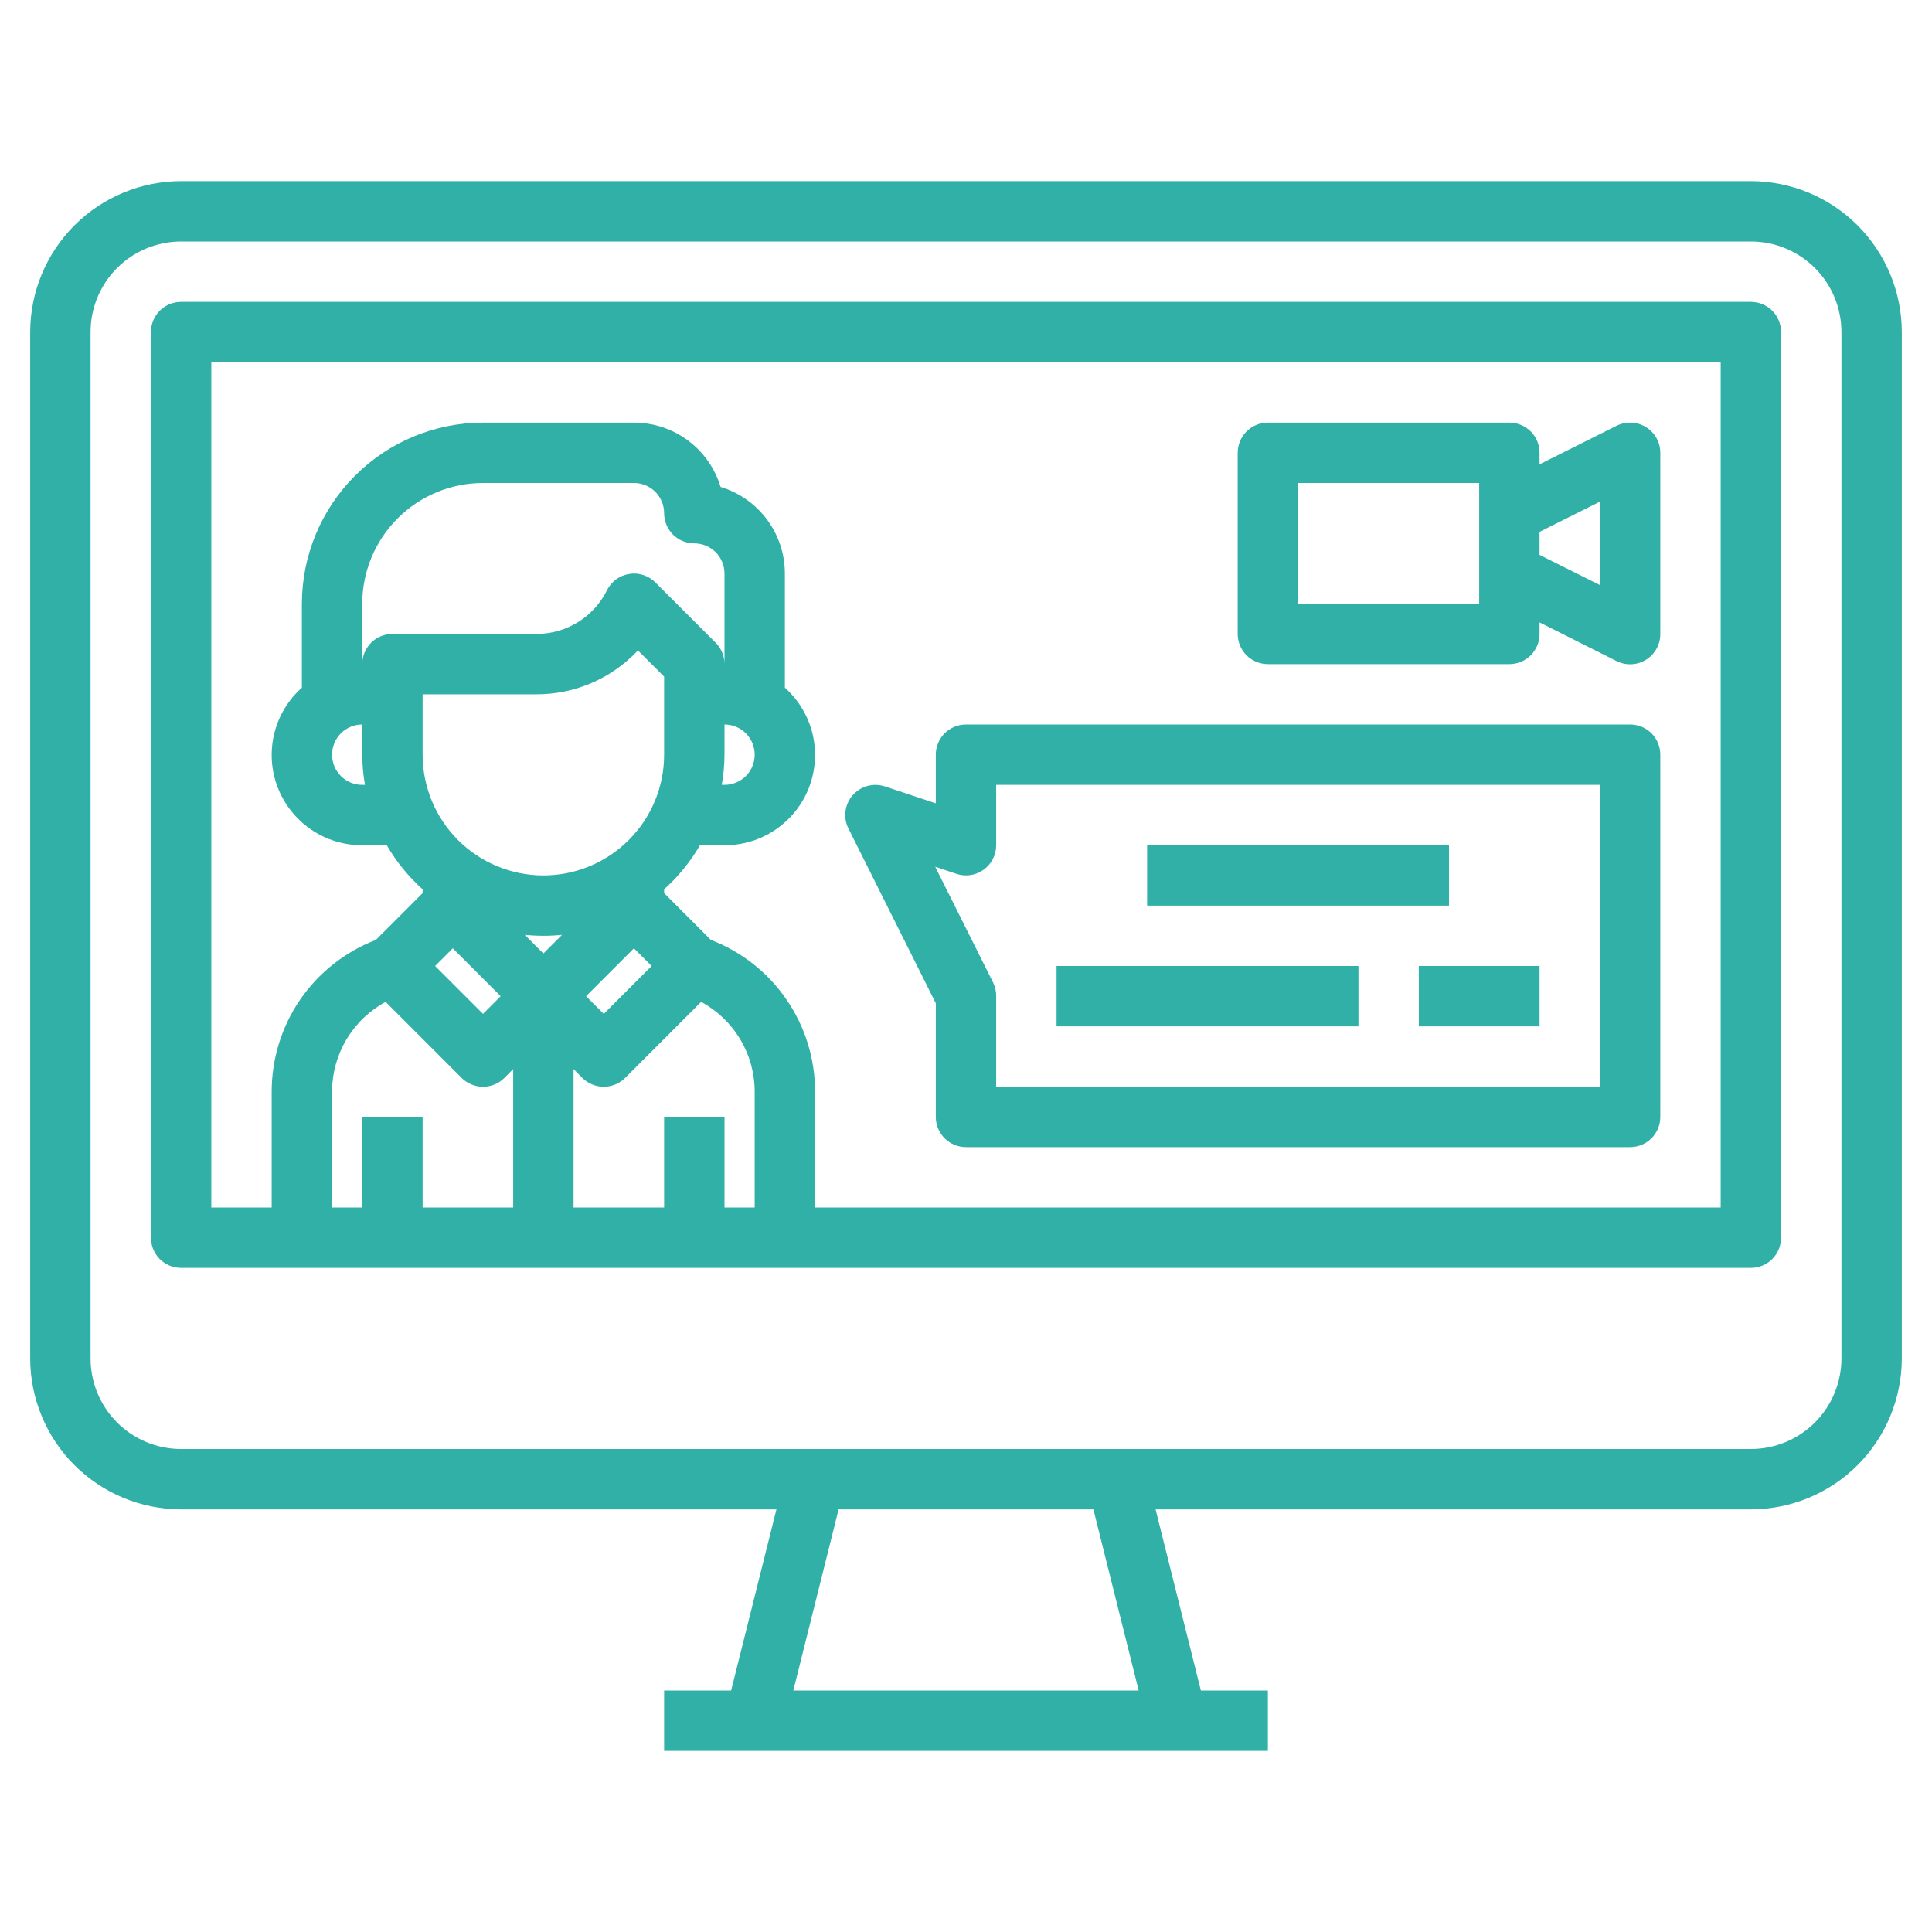
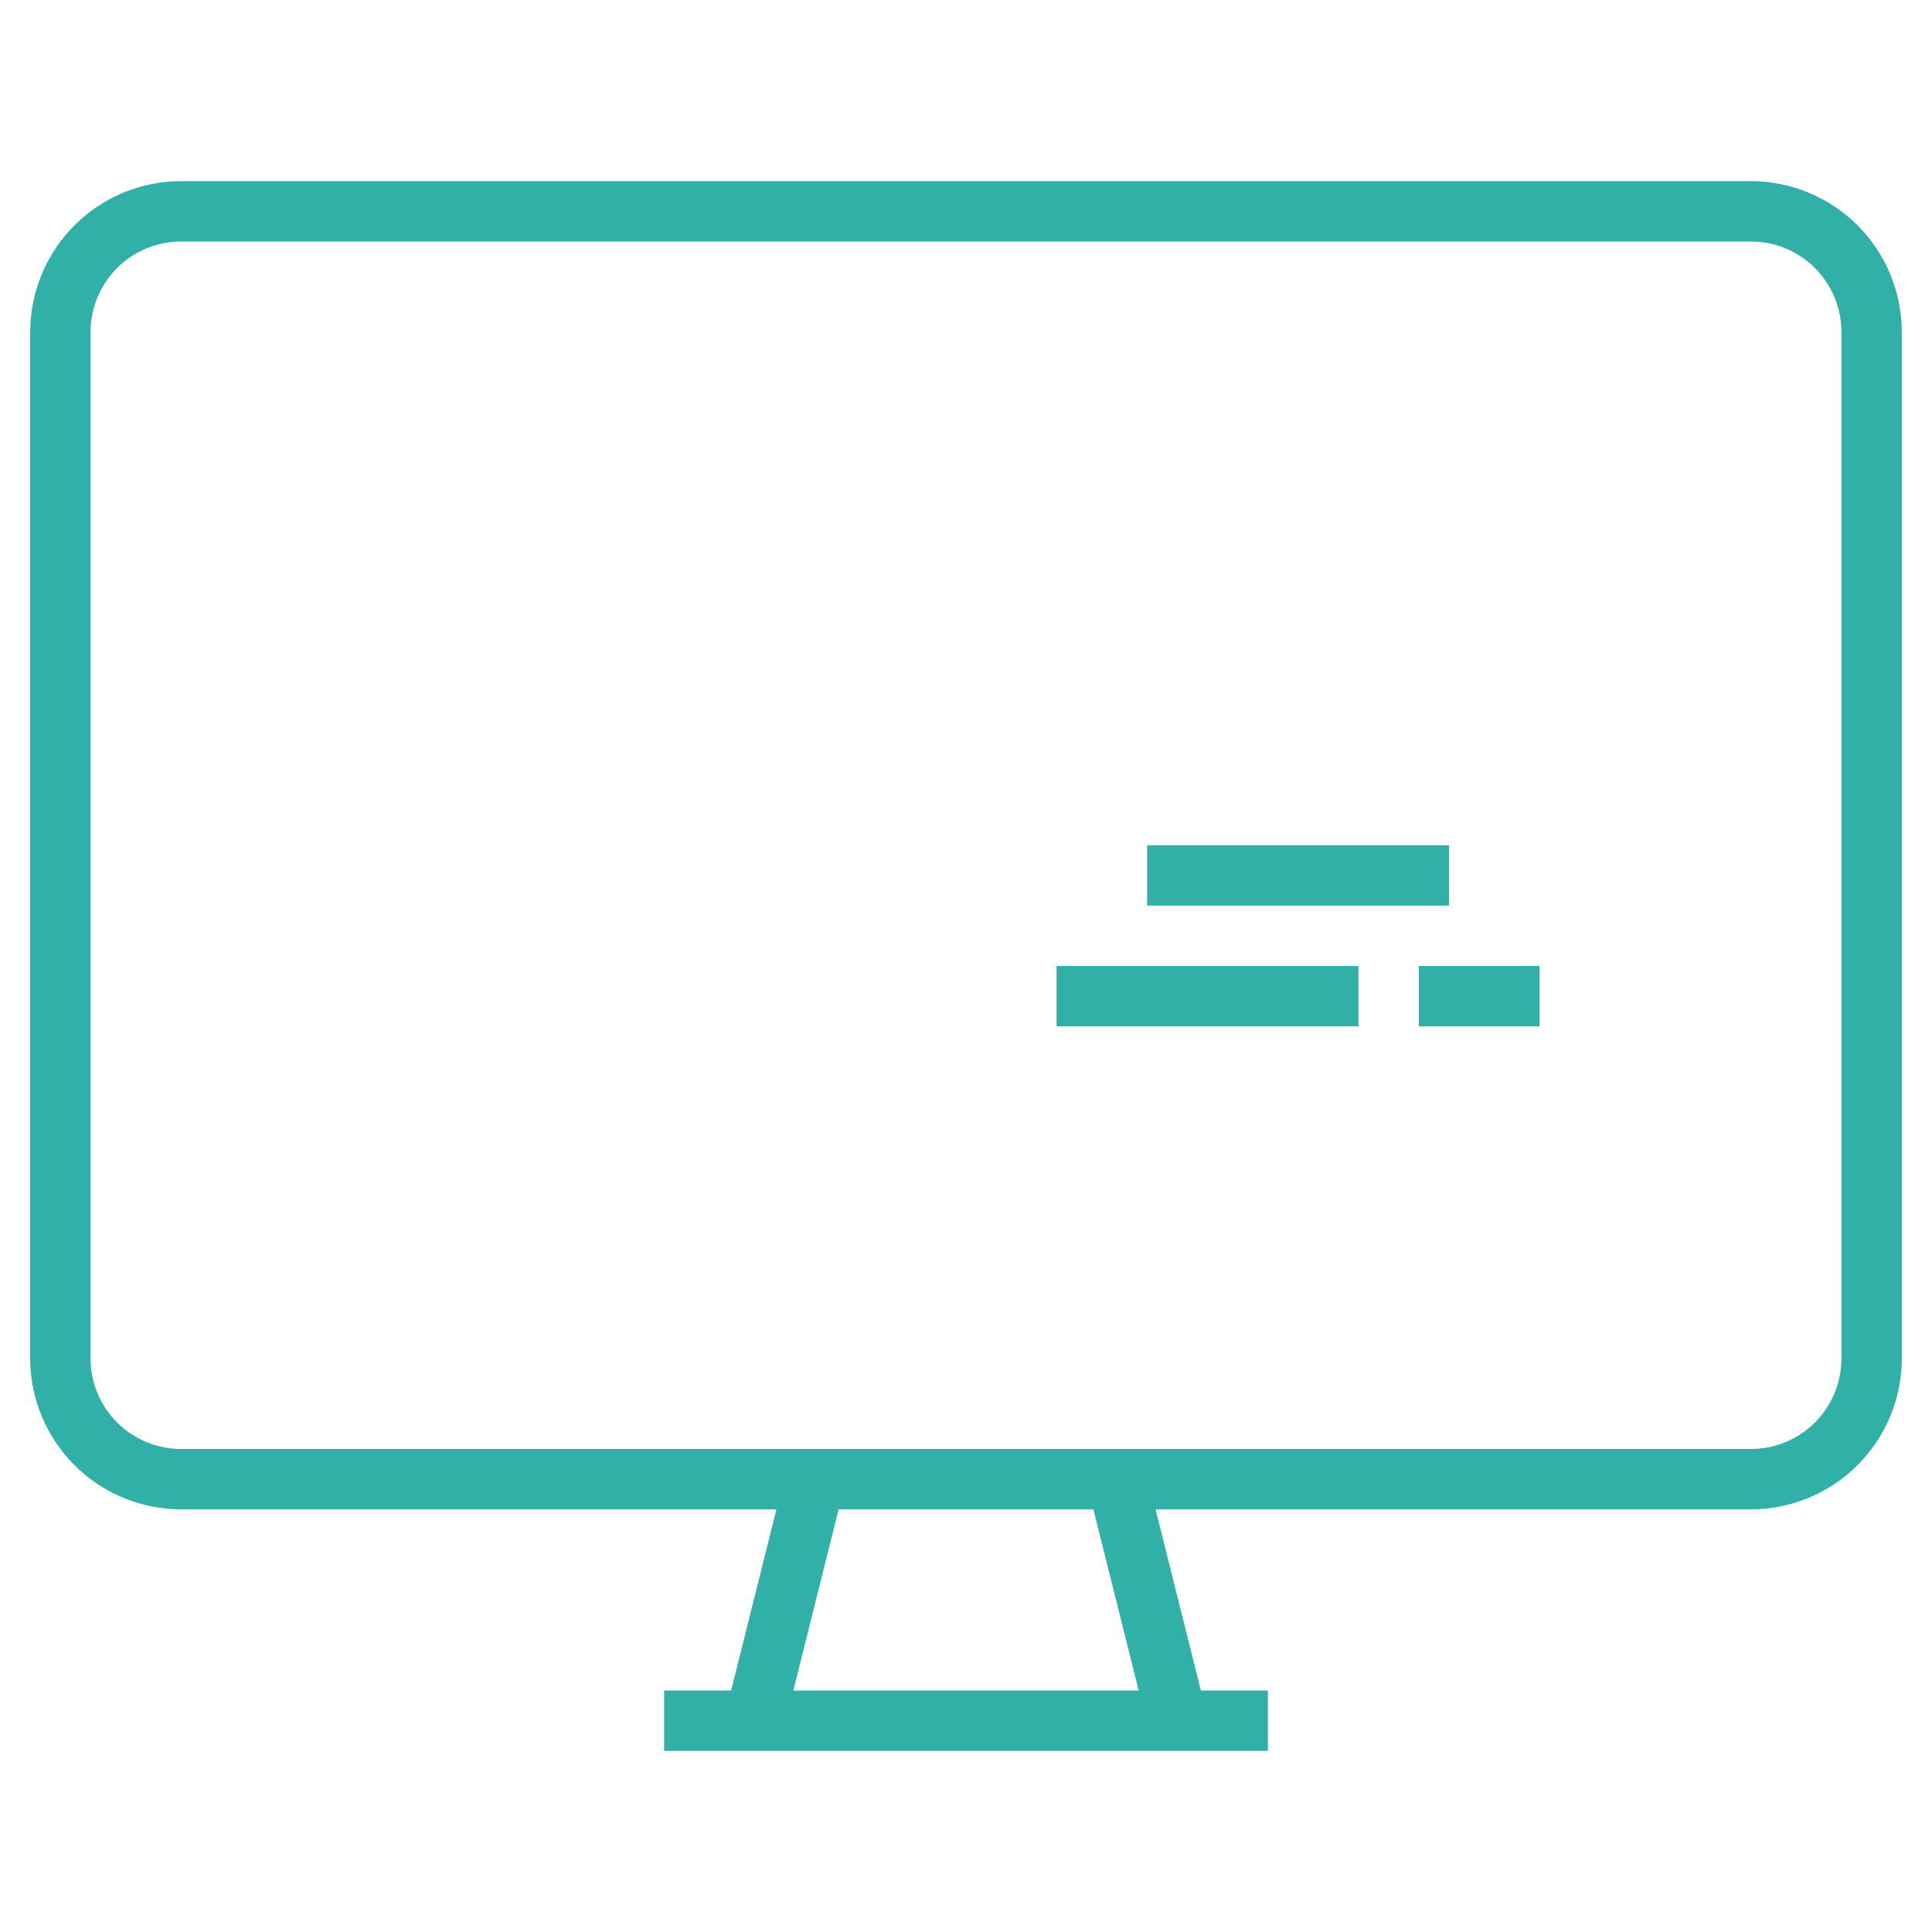
<svg xmlns="http://www.w3.org/2000/svg" width="32" height="32" viewBox="0 0 32 32" fill="none">
-   <path d="M21 11H25C25.133 11 25.26 10.947 25.354 10.854C25.447 10.76 25.5 10.633 25.5 10.5V10.309L26.776 10.95C26.853 10.988 26.938 11.006 27.023 11.002C27.109 10.998 27.192 10.972 27.264 10.927C27.337 10.882 27.396 10.819 27.438 10.744C27.479 10.67 27.5 10.585 27.5 10.5V7.5C27.5 7.415 27.478 7.331 27.437 7.256C27.395 7.182 27.335 7.119 27.263 7.075C27.191 7.03 27.108 7.004 27.023 7C26.938 6.996 26.853 7.014 26.776 7.052L25.5 7.691V7.5C25.5 7.367 25.447 7.24 25.354 7.146C25.26 7.053 25.133 7 25 7H21C20.867 7 20.74 7.053 20.646 7.146C20.553 7.24 20.5 7.367 20.5 7.5V10.5C20.5 10.633 20.553 10.76 20.646 10.854C20.74 10.947 20.867 11 21 11ZM26.5 8.309V9.691L25.5 9.191V8.809L26.5 8.309ZM21.5 8H24.5V10H21.5V8Z" fill="#30B0A7" />
  <path d="M29 3H3C2.337 3.001 1.702 3.264 1.233 3.733C0.764 4.202 0.501 4.837 0.5 5.5V22.5C0.501 23.163 0.764 23.798 1.233 24.267C1.702 24.736 2.337 24.999 3 25H12.86L12.11 28H11V29H21V28H19.89L19.14 25H29C29.663 24.999 30.298 24.736 30.767 24.267C31.236 23.798 31.499 23.163 31.5 22.5V5.5C31.499 4.837 31.236 4.202 30.767 3.733C30.298 3.264 29.663 3.001 29 3ZM18.86 28H13.14L13.89 25H18.11L18.86 28ZM30.5 22.5C30.5 22.898 30.342 23.279 30.061 23.561C29.779 23.842 29.398 24 29 24H3C2.602 24 2.221 23.842 1.939 23.561C1.658 23.279 1.5 22.898 1.5 22.5V5.5C1.5 5.102 1.658 4.721 1.939 4.439C2.221 4.158 2.602 4 3 4H29C29.398 4 29.779 4.158 30.061 4.439C30.342 4.721 30.5 5.102 30.5 5.5V22.5Z" fill="#30B0A7" />
-   <path d="M29 5H3C2.867 5 2.74 5.053 2.646 5.146C2.553 5.24 2.5 5.367 2.5 5.5V20.5C2.5 20.633 2.553 20.76 2.646 20.854C2.74 20.947 2.867 21 3 21H29C29.133 21 29.26 20.947 29.354 20.854C29.447 20.76 29.5 20.633 29.5 20.5V5.5C29.5 5.367 29.447 5.24 29.354 5.146C29.26 5.053 29.133 5 29 5ZM6 12V12.5C6.001 12.668 6.016 12.835 6.045 13H6C5.867 13 5.74 12.947 5.646 12.854C5.553 12.76 5.5 12.633 5.5 12.5C5.5 12.367 5.553 12.24 5.646 12.146C5.74 12.053 5.867 12 6 12ZM6.5 10.5C6.367 10.5 6.24 10.553 6.146 10.646C6.053 10.74 6 10.867 6 11V10C6 9.47 6.211 8.961 6.586 8.586C6.961 8.211 7.47 8 8 8H10.5C10.633 8 10.76 8.053 10.854 8.146C10.947 8.24 11 8.367 11 8.5C11 8.633 11.053 8.76 11.146 8.854C11.24 8.947 11.367 9 11.5 9C11.633 9 11.76 9.053 11.854 9.146C11.947 9.24 12 9.367 12 9.5V11C12 10.867 11.947 10.74 11.854 10.646L10.854 9.646C10.798 9.59 10.729 9.548 10.654 9.524C10.578 9.499 10.498 9.493 10.42 9.507C10.342 9.519 10.268 9.55 10.204 9.597C10.14 9.644 10.088 9.706 10.053 9.777C9.945 9.995 9.778 10.178 9.571 10.306C9.364 10.434 9.125 10.501 8.882 10.5H6.5ZM12 12.5V12C12.133 12 12.26 12.053 12.354 12.146C12.447 12.24 12.5 12.367 12.5 12.5C12.5 12.633 12.447 12.76 12.354 12.854C12.26 12.947 12.133 13 12 13H11.955C11.984 12.835 11.999 12.668 12 12.5ZM12.5 20H12V18.5H11V20H9.5V17.707L9.646 17.854C9.74 17.947 9.867 18 10 18C10.133 18 10.26 17.947 10.354 17.854L11.613 16.594C11.881 16.739 12.105 16.954 12.261 17.215C12.418 17.477 12.5 17.776 12.5 18.081V20ZM9 15.793L8.691 15.484C8.896 15.505 9.104 15.505 9.309 15.484L9 15.793ZM10 16.793L9.707 16.5L10.5 15.707L10.793 16L10 16.793ZM9 14.5C8.47 14.5 7.961 14.289 7.586 13.914C7.211 13.539 7 13.03 7 12.5V11.5H8.882C9.198 11.501 9.51 11.437 9.8 11.312C10.089 11.187 10.35 11.004 10.566 10.773L11 11.207V12.5C11 13.03 10.789 13.539 10.414 13.914C10.039 14.289 9.53 14.5 9 14.5ZM7.5 15.707L8.293 16.5L8 16.793L7.207 16L7.5 15.707ZM6.387 16.594L7.646 17.854C7.74 17.947 7.867 18 8 18C8.133 18 8.26 17.947 8.354 17.854L8.5 17.707V20H7V18.5H6V20H5.5V18.081C5.5 17.776 5.583 17.477 5.739 17.215C5.895 16.954 6.119 16.739 6.387 16.594ZM28.5 20H13.5V18.081C13.5 17.537 13.336 17.005 13.027 16.556C12.72 16.108 12.283 15.763 11.774 15.568L11 14.793V14.73C11.235 14.519 11.435 14.273 11.594 14H12C12.303 14.001 12.6 13.91 12.85 13.738C13.1 13.567 13.293 13.323 13.401 13.04C13.509 12.757 13.529 12.447 13.458 12.153C13.386 11.858 13.226 11.592 13 11.39V9.5C13 9.178 12.897 8.865 12.705 8.606C12.513 8.348 12.243 8.158 11.935 8.065C11.842 7.757 11.652 7.487 11.394 7.295C11.135 7.103 10.822 7 10.5 7H8C7.205 7.001 6.442 7.317 5.88 7.88C5.317 8.442 5.001 9.205 5 10V11.39C4.774 11.592 4.614 11.858 4.542 12.153C4.471 12.447 4.49 12.757 4.599 13.04C4.708 13.323 4.9 13.567 5.15 13.738C5.4 13.91 5.697 14.001 6 14H6.406C6.565 14.273 6.765 14.519 7 14.73V14.793L6.226 15.568C5.717 15.763 5.281 16.108 4.972 16.556C4.664 17.005 4.5 17.537 4.5 18.081V20H3.5V6H28.5V20Z" fill="#30B0A7" />
-   <path d="M15.5 16.618V18.5C15.5 18.633 15.553 18.76 15.646 18.854C15.74 18.947 15.867 19 16 19H27C27.133 19 27.26 18.947 27.354 18.854C27.447 18.76 27.5 18.633 27.5 18.5V12.5C27.5 12.367 27.447 12.24 27.354 12.146C27.26 12.053 27.133 12 27 12H16C15.867 12 15.74 12.053 15.646 12.146C15.553 12.24 15.5 12.367 15.5 12.5V13.306L14.658 13.026C14.564 12.995 14.463 12.992 14.368 13.018C14.273 13.044 14.187 13.098 14.122 13.173C14.058 13.247 14.016 13.339 14.004 13.438C13.992 13.536 14.008 13.635 14.053 13.723L15.5 16.618ZM15.842 14.474C15.917 14.499 15.997 14.506 16.076 14.494C16.154 14.482 16.228 14.452 16.292 14.405C16.357 14.359 16.409 14.298 16.445 14.228C16.481 14.157 16.5 14.079 16.5 14V13H26.5V18H16.5V16.5C16.501 16.423 16.484 16.346 16.45 16.276L15.49 14.356L15.842 14.474Z" fill="#30B0A7" />
  <path d="M24 14H19V15H24V14Z" fill="#30B0A7" />
  <path d="M22.5 16H17.5V17H22.5V16Z" fill="#30B0A7" />
  <path d="M25.5 16H23.5V17H25.5V16Z" fill="#30B0A7" />
</svg>